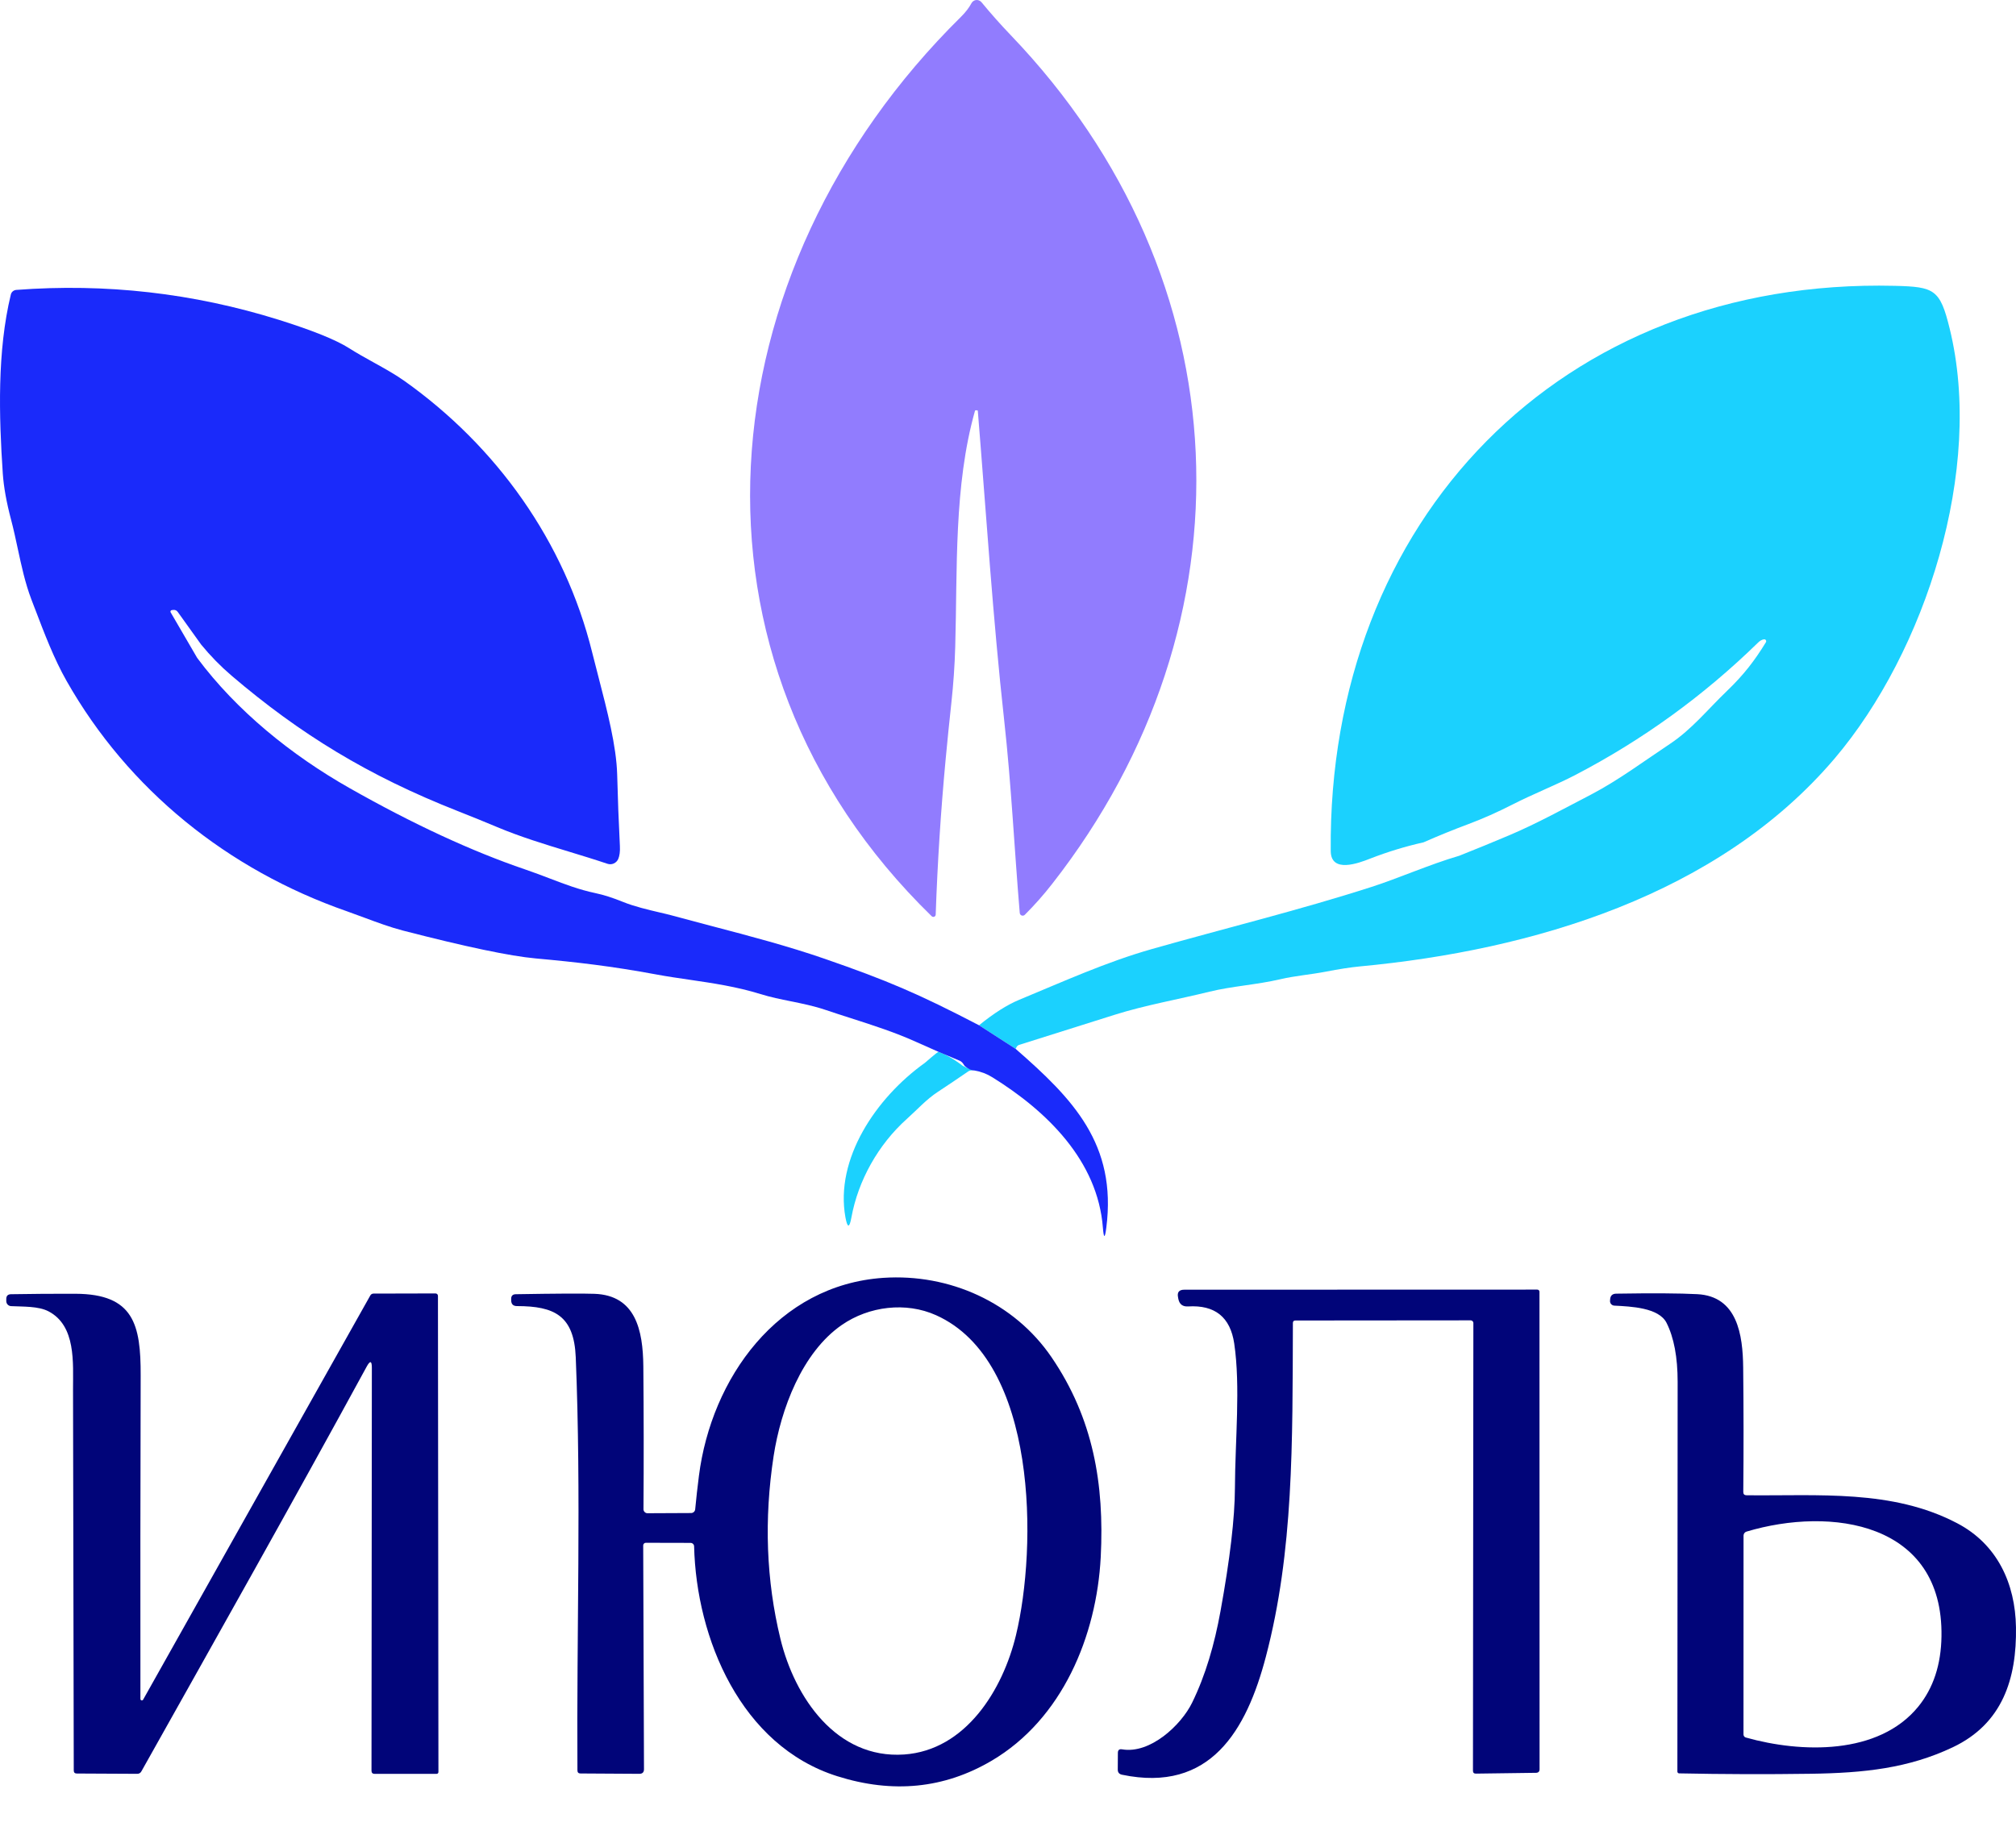
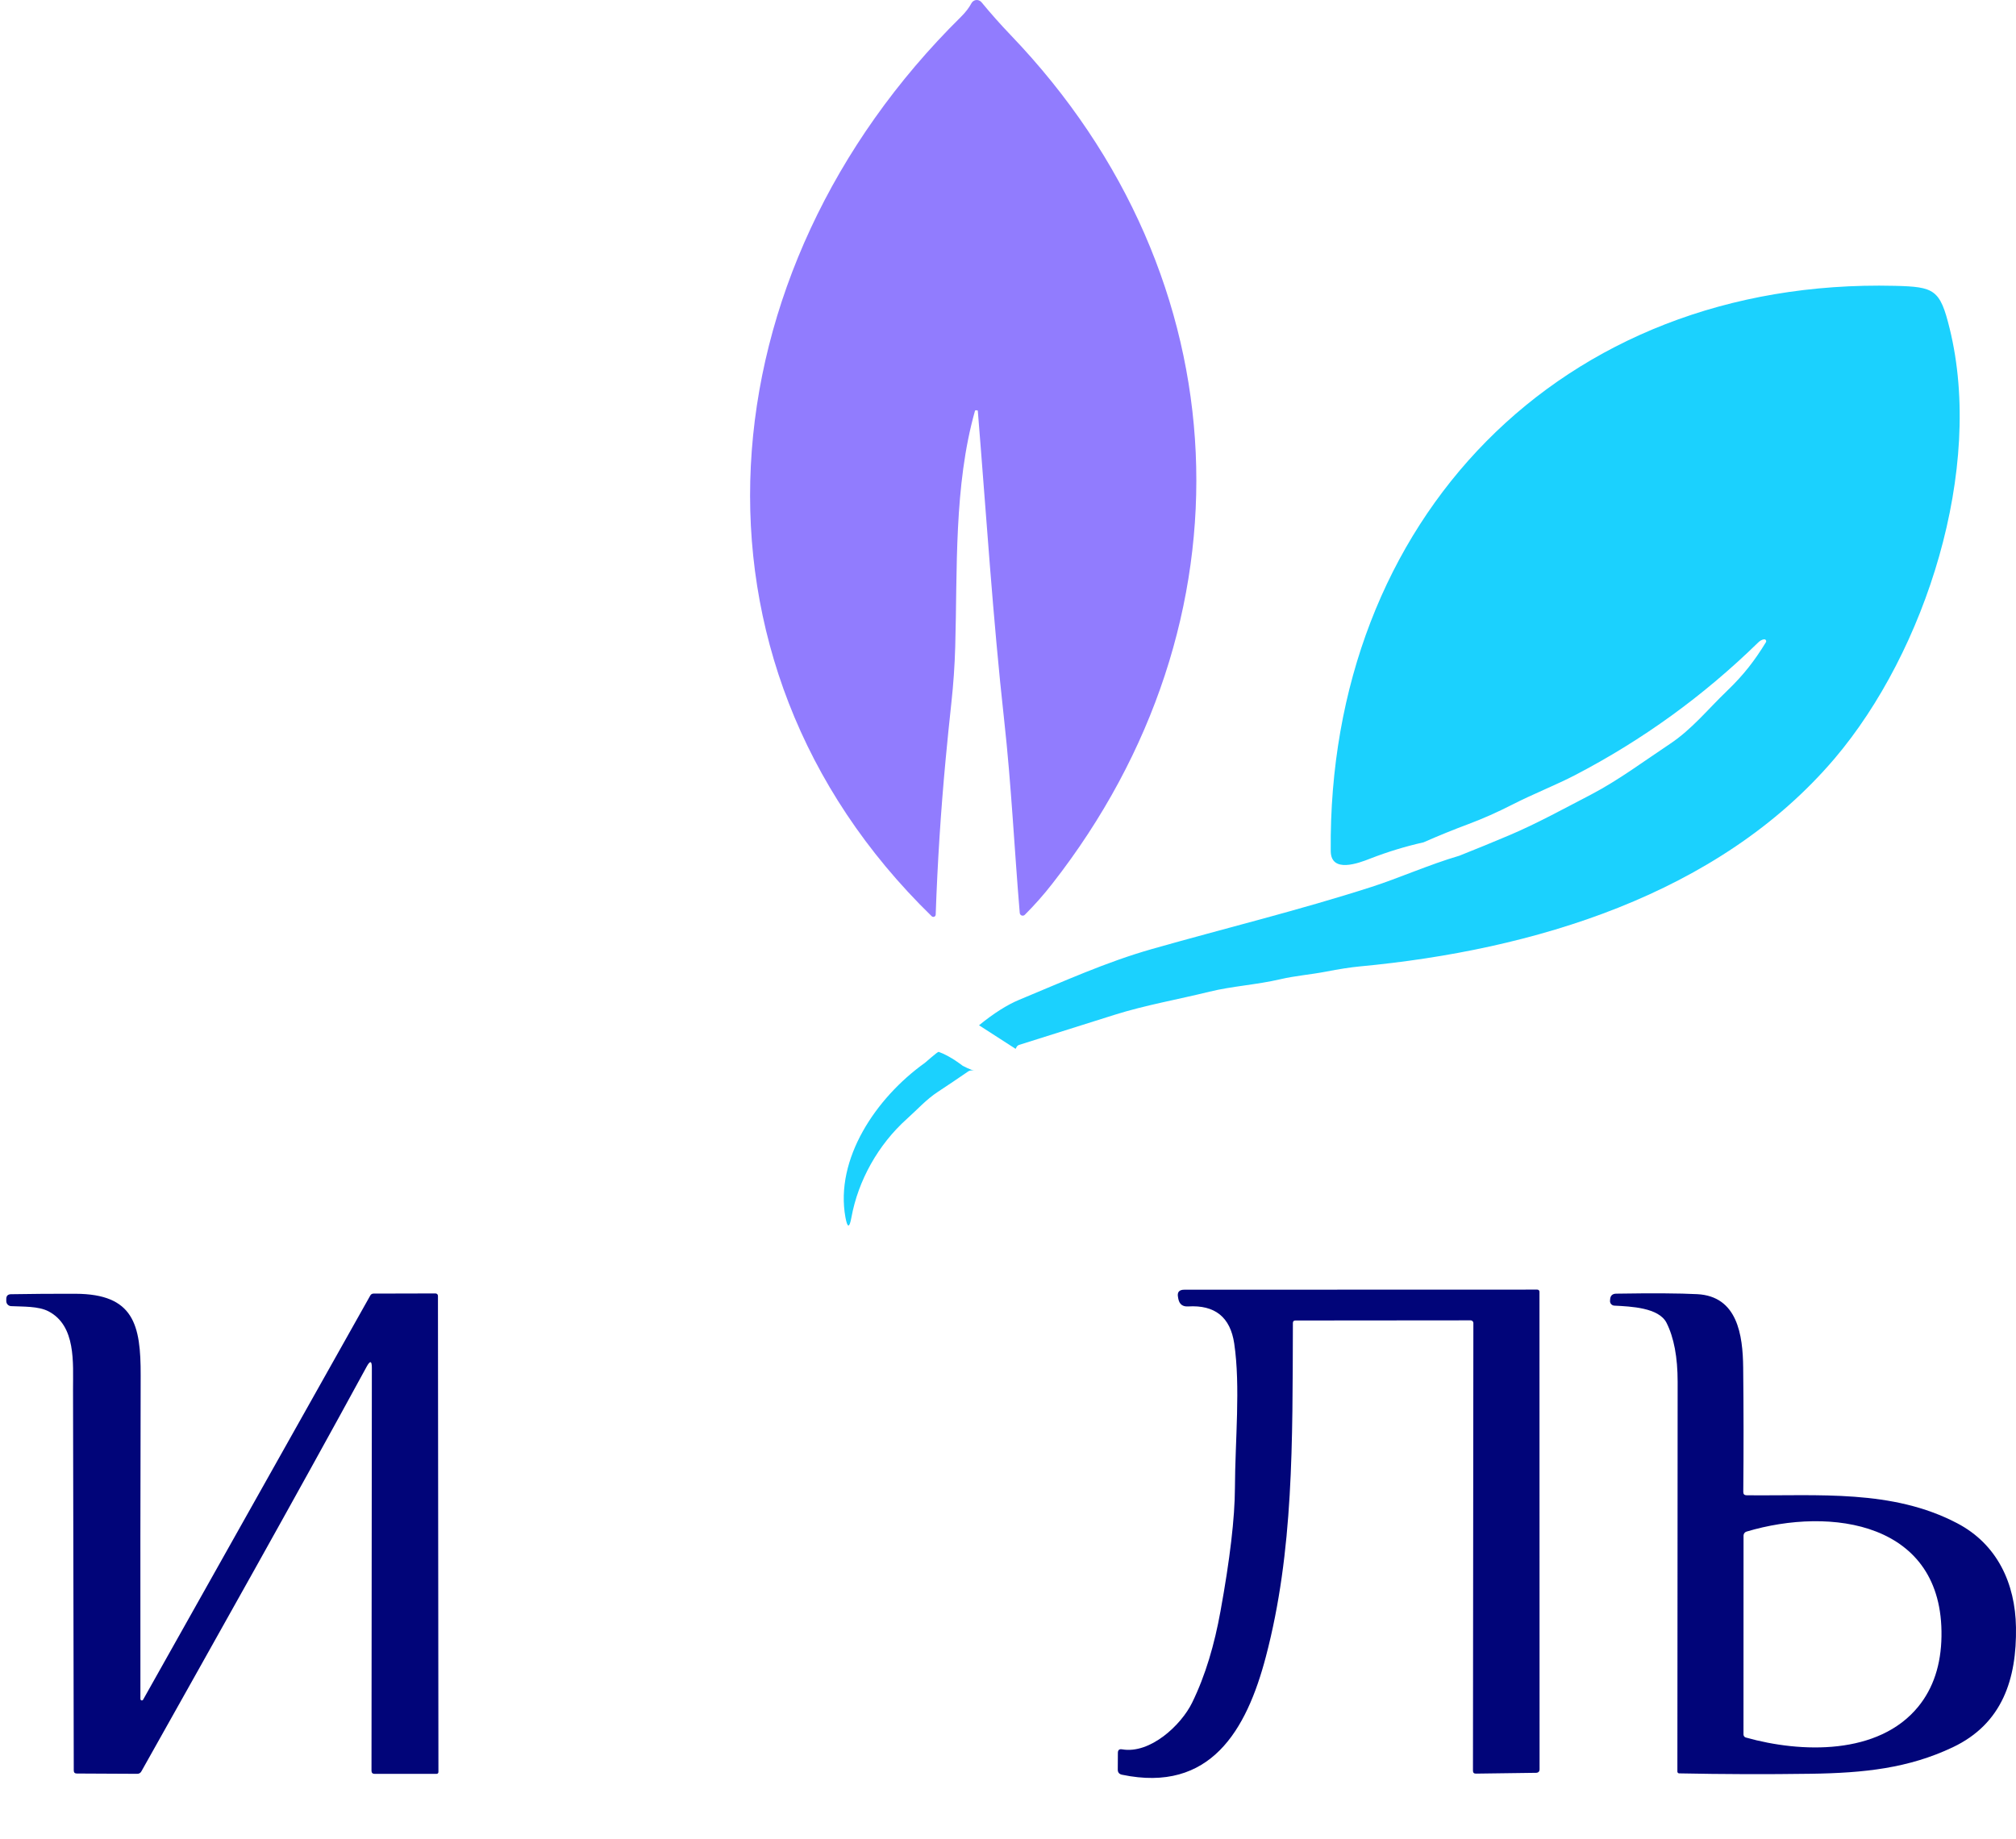
<svg xmlns="http://www.w3.org/2000/svg" width="80" height="73" viewBox="0 0 80 73" fill="none">
  <g clip-path="url(#clip0_109_534)">
    <path d="M41.755 35.079C41.414 35.516 41.051 35.926 40.667 36.309C40.651 36.325 40.631 36.337 40.609 36.341C40.587 36.346 40.564 36.345 40.542 36.337C40.521 36.329 40.503 36.315 40.489 36.297C40.476 36.279 40.468 36.257 40.466 36.234C40.251 33.687 40.131 31.139 39.849 28.595C39.399 24.528 39.136 20.4 38.803 16.319C38.802 16.296 38.79 16.285 38.767 16.286C38.749 16.286 38.732 16.286 38.714 16.286C38.702 16.286 38.694 16.292 38.69 16.305C37.847 19.293 37.995 22.596 37.906 25.668C37.885 26.415 37.833 27.16 37.752 27.903C37.671 28.646 37.596 29.389 37.526 30.134C37.334 32.184 37.202 34.24 37.131 36.301C37.13 36.319 37.124 36.337 37.114 36.352C37.104 36.367 37.09 36.379 37.073 36.386C37.056 36.392 37.037 36.394 37.02 36.391C37.002 36.388 36.985 36.379 36.972 36.366C26.511 26.183 27.907 10.762 38.133 0.669C38.313 0.491 38.453 0.31 38.552 0.124C38.57 0.09 38.597 0.061 38.63 0.04C38.662 0.018 38.7 0.005 38.738 0.001C38.777 -0.003 38.816 0.003 38.852 0.018C38.889 0.033 38.92 0.056 38.946 0.086C39.325 0.545 39.71 0.979 40.103 1.389C49.378 11.06 49.867 24.707 41.755 35.079Z" fill="#917CFE" />
    <path d="M40.302 41.63L38.85 40.694C39.436 40.218 39.967 39.881 40.442 39.684C42.188 38.961 43.903 38.181 45.712 37.668C48.619 36.841 51.555 36.127 54.431 35.201C55.483 34.864 56.723 34.312 57.909 33.965C58.582 33.698 59.247 33.425 59.904 33.147C60.978 32.692 62.063 32.095 63.141 31.535C64.235 30.962 65.242 30.207 66.269 29.525C67.146 28.94 67.767 28.156 68.531 27.424C69.198 26.782 69.627 26.224 70.076 25.491C70.083 25.478 70.087 25.464 70.087 25.449C70.086 25.434 70.082 25.42 70.074 25.408C70.066 25.396 70.055 25.386 70.042 25.381C70.029 25.375 70.014 25.373 70 25.375C69.919 25.387 69.841 25.43 69.767 25.503C67.603 27.617 65.18 29.372 62.499 30.767C61.791 31.137 60.834 31.516 60.016 31.934C59.418 32.239 58.835 32.498 58.268 32.71C57.67 32.933 57.077 33.174 56.49 33.433C55.767 33.595 55.061 33.811 54.37 34.08C53.912 34.261 52.817 34.671 52.807 33.782C52.682 20.642 61.938 11.025 75.193 11.345C76.764 11.383 76.986 11.488 77.366 13.034C78.741 18.611 76.411 25.857 72.8 30.109C68.185 35.532 60.812 37.716 53.964 38.358C53.594 38.393 53.142 38.463 52.608 38.567C52.005 38.683 51.408 38.727 50.806 38.867C49.868 39.087 48.885 39.142 47.996 39.361C46.739 39.671 45.44 39.897 44.238 40.276C42.974 40.676 41.709 41.074 40.444 41.472C40.398 41.487 40.363 41.516 40.34 41.559L40.302 41.63Z" fill="#1BD1FE" />
    <path d="M38.195 42.297C38.195 42.297 38.537 42.484 38.669 42.489C38.568 42.483 38.497 42.471 38.406 42.536C38.014 42.806 37.619 43.072 37.22 43.334C36.753 43.64 36.416 44.026 35.994 44.404C34.845 45.431 34.053 46.862 33.787 48.318C33.709 48.751 33.629 48.751 33.549 48.318C33.127 45.999 34.763 43.571 36.698 42.189C36.747 42.154 37.188 41.753 37.248 41.749C37.725 41.92 38.195 42.297 38.195 42.297Z" fill="#1BD1FE" />
-     <path d="M25.695 60.062L27.425 60.054C27.465 60.054 27.505 60.038 27.535 60.011C27.565 59.983 27.584 59.945 27.587 59.904C27.628 59.472 27.677 59.03 27.735 58.578C28.229 54.706 30.862 51.001 35.054 50.719C37.671 50.545 40.243 51.692 41.729 53.872C43.379 56.292 43.828 58.897 43.68 61.8C43.517 64.93 42.159 68.233 39.346 69.888C37.468 70.992 35.427 71.196 33.223 70.499C29.394 69.291 27.632 65.028 27.544 61.375C27.543 61.339 27.528 61.304 27.502 61.279C27.476 61.254 27.441 61.239 27.404 61.239L25.626 61.235C25.599 61.235 25.573 61.246 25.554 61.266C25.535 61.285 25.524 61.311 25.524 61.339L25.555 70.223C25.555 70.344 25.493 70.405 25.37 70.405L23.035 70.391C22.956 70.391 22.915 70.351 22.914 70.271C22.877 64.814 23.07 59.313 22.847 53.868C22.778 52.219 22.002 51.842 20.516 51.84C20.364 51.84 20.287 51.764 20.285 51.612V51.556C20.283 51.434 20.344 51.372 20.465 51.369C22.087 51.342 23.128 51.336 23.588 51.353C25.228 51.411 25.514 52.802 25.529 54.225C25.546 56.123 25.548 58.014 25.535 59.9C25.534 59.921 25.538 59.942 25.546 59.962C25.554 59.981 25.566 59.999 25.581 60.014C25.596 60.029 25.613 60.041 25.633 60.05C25.653 60.058 25.674 60.062 25.695 60.062ZM30.969 65.046C31.534 67.374 33.192 69.821 35.876 69.638C38.326 69.469 39.794 67.068 40.316 64.904C41.156 61.426 41.199 54.022 37.147 52.203C35.947 51.663 34.483 51.844 33.405 52.589C31.824 53.683 30.985 55.935 30.699 57.794C30.315 60.307 30.405 62.725 30.969 65.046Z" fill="#010579" />
    <path d="M58.36 52.406L51.403 52.412C51.339 52.412 51.306 52.445 51.305 52.51C51.289 57.281 51.336 61.56 50.233 65.756C49.468 68.666 48.037 71.175 44.52 70.44C44.409 70.415 44.355 70.347 44.356 70.235L44.36 69.571C44.361 69.46 44.417 69.414 44.526 69.433C45.643 69.626 46.871 68.469 47.304 67.586C47.842 66.487 48.193 65.267 48.43 63.962C48.808 61.887 49 60.253 49.005 59.059C49.013 57.167 49.23 55.039 48.977 53.324C48.821 52.278 48.211 51.788 47.145 51.854C46.931 51.866 46.803 51.767 46.76 51.558L46.748 51.491C46.707 51.29 46.789 51.19 46.995 51.19L61.005 51.186C61.028 51.186 61.049 51.195 61.065 51.211C61.081 51.226 61.09 51.247 61.09 51.269L61.094 70.219C61.094 70.315 61.047 70.363 60.952 70.365L58.569 70.397C58.49 70.399 58.451 70.36 58.451 70.282L58.467 52.514C58.467 52.5 58.465 52.486 58.459 52.473C58.454 52.46 58.446 52.448 58.436 52.438C58.426 52.428 58.414 52.42 58.401 52.414C58.388 52.409 58.374 52.406 58.36 52.406Z" fill="#010579" />
    <path d="M14.553 54.239C11.62 59.621 8.611 64.959 5.609 70.31C5.572 70.374 5.517 70.405 5.444 70.405L3.049 70.393C2.967 70.393 2.927 70.353 2.927 70.271C2.919 65.231 2.909 60.191 2.898 55.151C2.896 54.091 3.022 52.623 1.926 52.049C1.526 51.838 0.909 51.866 0.438 51.842C0.387 51.839 0.339 51.817 0.304 51.78C0.269 51.743 0.249 51.694 0.249 51.643V51.562C0.248 51.436 0.309 51.372 0.434 51.369C1.295 51.354 2.149 51.348 2.998 51.351C5.31 51.361 5.588 52.577 5.582 54.593C5.57 58.874 5.567 63.154 5.572 67.435C5.572 67.448 5.576 67.46 5.584 67.469C5.592 67.479 5.602 67.486 5.614 67.489C5.626 67.493 5.639 67.492 5.65 67.487C5.662 67.483 5.671 67.474 5.678 67.464L14.695 51.418C14.708 51.395 14.726 51.377 14.747 51.364C14.768 51.351 14.793 51.345 14.817 51.344L17.284 51.338C17.309 51.338 17.333 51.349 17.351 51.366C17.369 51.384 17.379 51.409 17.379 51.434L17.398 70.324C17.398 70.38 17.37 70.407 17.316 70.407H14.868C14.784 70.407 14.742 70.365 14.742 70.282L14.756 54.29C14.756 54.009 14.689 53.992 14.553 54.239Z" fill="#010579" />
    <path d="M69.308 59.349C72.162 59.38 75.082 59.104 77.664 60.458C79.258 61.292 79.972 62.851 79.999 64.589C80.031 66.629 79.465 68.416 77.489 69.352C75.737 70.182 73.983 70.373 71.838 70.403C70.101 70.428 68.366 70.422 66.632 70.387C66.614 70.387 66.596 70.379 66.583 70.366C66.57 70.352 66.563 70.335 66.563 70.316C66.567 65.162 66.571 60.006 66.573 54.846C66.573 53.872 66.427 53.092 66.133 52.506C65.826 51.897 64.71 51.856 64.058 51.822C64.034 51.82 64.011 51.814 63.99 51.804C63.969 51.794 63.95 51.779 63.934 51.761C63.918 51.744 63.906 51.723 63.899 51.701C63.891 51.678 63.888 51.654 63.89 51.631L63.894 51.576C63.903 51.426 63.984 51.349 64.135 51.347C65.579 51.324 66.653 51.33 67.355 51.367C68.945 51.452 69.16 52.979 69.174 54.286C69.192 55.936 69.193 57.58 69.178 59.217C69.177 59.304 69.22 59.348 69.308 59.349ZM77.043 64.95C77.114 60.411 72.658 59.788 69.306 60.791C69.272 60.801 69.242 60.821 69.221 60.85C69.2 60.878 69.188 60.912 69.188 60.947L69.186 68.842C69.186 68.87 69.195 68.897 69.212 68.919C69.228 68.941 69.251 68.957 69.278 68.964C71.468 69.581 74.548 69.674 76.125 67.734C76.719 67.003 77.025 66.075 77.043 64.95Z" fill="#010579" />
-     <path d="M7.982 25.584C8.349 26.032 8.751 26.443 9.188 26.817C11.896 29.127 14.602 30.791 18.169 32.194C18.686 32.397 19.201 32.606 19.714 32.822C20.641 33.212 21.606 33.507 22.575 33.802L22.575 33.802C23.086 33.958 23.599 34.114 24.107 34.285C24.189 34.312 24.279 34.308 24.358 34.272C24.436 34.236 24.499 34.172 24.534 34.093C24.588 33.965 24.609 33.795 24.599 33.583C24.551 32.636 24.515 31.688 24.491 30.739C24.46 29.614 24.098 28.219 23.748 26.867C23.662 26.538 23.577 26.211 23.498 25.891C22.41 21.489 19.698 17.711 16.044 15.117C15.684 14.861 15.26 14.626 14.828 14.386C14.498 14.203 14.164 14.018 13.853 13.82C13.331 13.488 12.4 13.113 11.062 12.693C7.671 11.633 4.199 11.238 0.645 11.507C0.595 11.511 0.547 11.53 0.508 11.563C0.469 11.596 0.442 11.64 0.43 11.69C-0.114 13.939 -0.043 16.506 0.111 18.8C0.148 19.331 0.257 19.939 0.438 20.621C0.538 21 0.621 21.385 0.703 21.769C0.851 22.458 0.998 23.144 1.246 23.794C1.289 23.906 1.332 24.018 1.374 24.13L1.375 24.13C1.759 25.139 2.144 26.151 2.645 27.032C5.095 31.348 9.04 34.523 13.764 36.169C13.995 36.251 14.224 36.336 14.451 36.42C14.962 36.61 15.466 36.798 15.989 36.935C18.48 37.579 20.236 37.948 21.255 38.041C22.869 38.187 24.268 38.348 26.03 38.675C26.47 38.757 26.914 38.822 27.363 38.887L27.363 38.887C28.289 39.023 29.231 39.161 30.179 39.456C30.58 39.58 30.98 39.661 31.381 39.742C31.839 39.835 32.299 39.928 32.762 40.085C33.1 40.2 33.437 40.308 33.774 40.416C34.656 40.699 35.53 40.979 36.396 41.373C36.948 41.624 37.505 41.865 38.069 42.095C38.132 42.121 38.183 42.163 38.221 42.221L38.278 42.306C38.406 42.423 38.537 42.484 38.669 42.489C38.924 42.532 39.161 42.622 39.38 42.759C41.548 44.105 43.558 46.068 43.765 48.724C43.8 49.166 43.846 49.167 43.901 48.728C44.325 45.413 42.577 43.614 40.302 41.63L38.85 40.694C36.434 39.436 35.196 38.912 32.735 38.059C31.281 37.555 29.759 37.154 28.234 36.754C27.703 36.614 27.172 36.474 26.643 36.33C26.507 36.293 26.343 36.255 26.163 36.213C25.718 36.108 25.174 35.981 24.722 35.798C24.315 35.633 23.953 35.517 23.636 35.451C22.974 35.31 22.431 35.102 21.833 34.874C21.525 34.756 21.201 34.632 20.839 34.509C18.71 33.783 16.385 32.706 13.865 31.277C11.581 29.982 9.393 28.221 7.824 26.112L6.772 24.305C6.767 24.297 6.764 24.287 6.763 24.277C6.763 24.268 6.765 24.258 6.769 24.249C6.773 24.24 6.78 24.232 6.788 24.227C6.796 24.221 6.805 24.217 6.815 24.216L6.867 24.21C6.946 24.199 7.008 24.225 7.054 24.289L7.982 25.584Z" fill="#1A2AFA" />
  </g>
  <defs>
    <clipPath id="clip0_109_534">
      <rect width="80" height="73" fill="white" />
    </clipPath>
  </defs>
</svg>